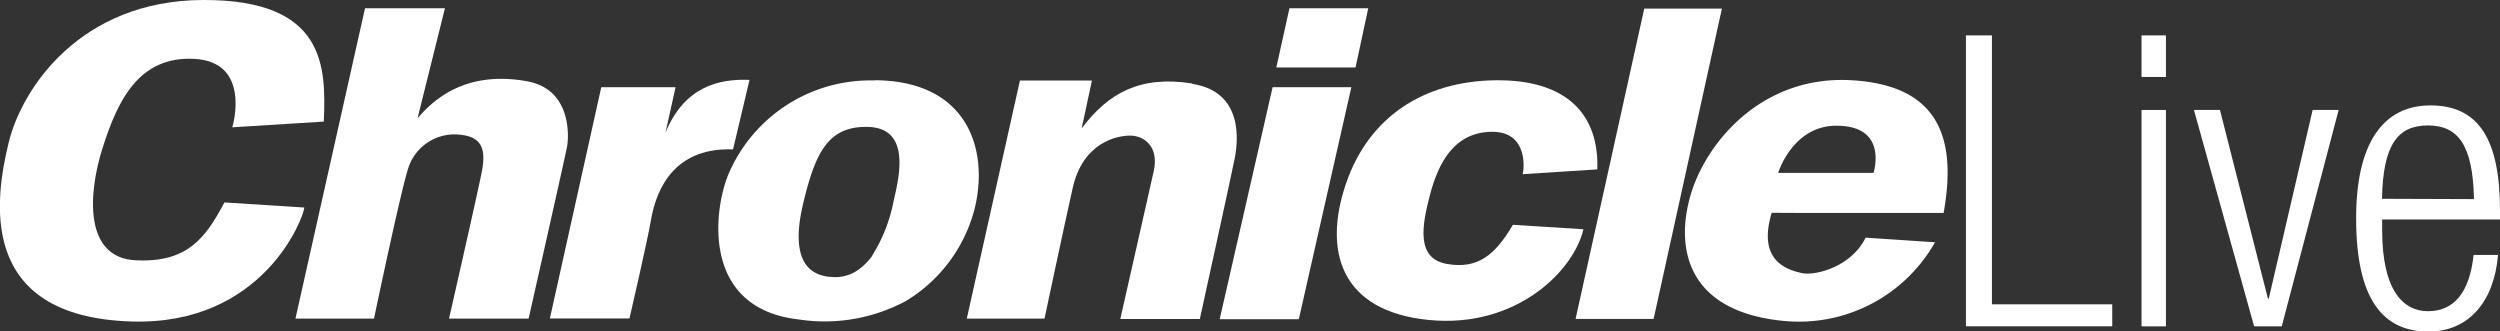
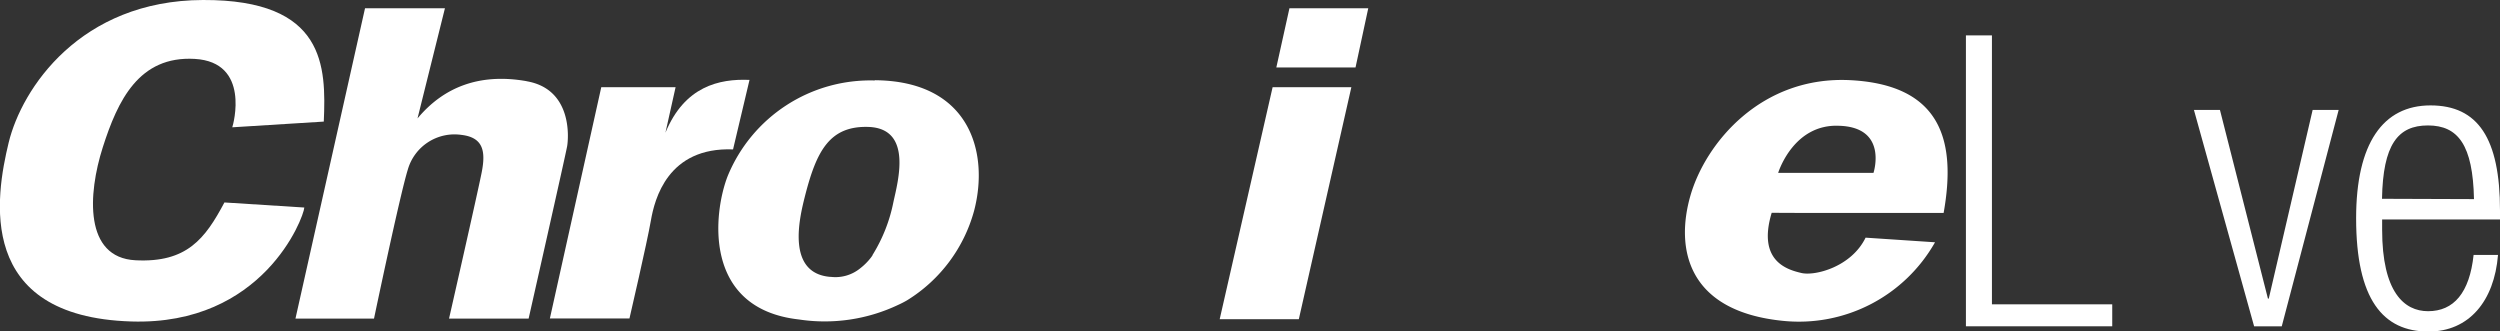
<svg xmlns="http://www.w3.org/2000/svg" viewBox="0 0 389.22 51.57">
  <rect x="0" y="0" width="389.22" height="51.57" fill="#333333" stroke="none" />
  <defs>
    <style>.cls-1{fill:none;}.cls-2{clip-path:url(#clip-path);}.cls-3{fill:#fff;}</style>
    <clipPath id="clip-path" transform="translate(0 0)">
      <rect class="cls-1" width="389.22" height="51.57" />
    </clipPath>
  </defs>
  <title>chronicle-live</title>
  <g id="Layer_2" data-name="Layer 2">
    <g id="Layer_1-2" data-name="Layer 1">
      <g class="cls-2">
        <path class="cls-3" d="M34.94,31.52c-3,5.65-5.85,9.41-13.85,9S13.67,30.23,16,22.94,21.62,8.67,30.32,9.17s6,10.21,5.84,10.65l14.25-.89c.36-8.57.3-19-18.81-18.93S3.39,13.78,1.35,22.2s-5.2,27.11,19.1,27.85c20.5.64,26.81-16.11,26.93-17.74Z" transform="translate(0 0)" />
        <path class="cls-3" d="M82,12.64c-7.3-1.29-12.91.89-17,5.8L69.27,1.29H56.83L46,49.6H58.23s4-19.12,5.26-23.19A7.56,7.56,0,0,1,71.84,21c3.39.4,3.8,2.53,3.16,5.8S69.91,49.6,69.91,49.6H82.3s5.78-25.57,6-26.85.82-8.92-6.36-10.11" transform="translate(0 0)" />
        <path class="cls-3" d="M114.12,23.29l2.57-10.85c-4.73-.2-10.11,1-13.09,8.22l1.58-7.08H93.61l-8,36H98s2.75-11.85,3.33-15.22,2.63-11.49,12.8-11.1" transform="translate(0 0)" />
        <path class="cls-3" d="M129.3,43.11c-6.9-.54-4.85-9.12-4-12.48,1.81-7.14,3.86-11.15,10.11-10.86,6.66.4,4.38,8.48,3.68,11.7a24.67,24.67,0,0,1-3.26,8.25l0,.06c-.05.07-.11.14-.16.22a9.24,9.24,0,0,1-1.74,1.77h0a6.11,6.11,0,0,1-4.62,1.33m6.89-30.57a24,24,0,0,0-22.9,14.86c-2.22,5.65-4,20.67,11.1,22.35a26.69,26.69,0,0,0,15.47-2.29,14.71,14.71,0,0,0,1.34-.69h0a23.68,23.68,0,0,0,10.46-14c2.34-9-.64-20.17-15.48-20.27" transform="translate(0 0)" />
      </g>
      <polygon class="cls-3" points="198.13 13.58 189.89 49.7 202.21 49.7 210.39 13.58 198.13 13.58" />
      <polygon class="cls-3" points="200.75 1.29 198.71 10.5 211.04 10.5 213.02 1.29 200.75 1.29" />
      <g class="cls-2">
-         <path class="cls-3" d="M235.54,35c-2.8,4.75-5.49,6.93-10.28,6.09s-3.91-5.89-2.63-10.75,3.68-9.76,9.64-9.82,4.91,6.45,4.79,6.6l11.62-.75c.3-8.47-4.67-14-15.82-13.87s-19.75,5.65-23.31,16.1-.88,19.83,12.85,21.21,22.66-7.73,24.12-14.12Z" transform="translate(0 0)" />
-       </g>
-       <polygon class="cls-3" points="255.99 1.34 245.3 49.65 257.45 49.65 268.08 1.34 255.99 1.34" />
+         </g>
      <g class="cls-2">
        <path class="cls-3" d="M286.25,19.58c7.77.19,5.43,7.33,5.43,7.33H276.84c.18-.55,2.57-7.58,9.41-7.33m-6.08,13.57H302.6c2-11.2-.35-19.87-14.37-20.66s-22.72,9.81-25.06,18-.52,18,14.49,19.47a24.35,24.35,0,0,0,23.6-12.24L290.45,37c-2.22,4.56-7.88,6-10,5.5s-6.9-1.79-4.62-9.37Z" transform="translate(0 0)" />
-         <path class="cls-3" d="M185.63,13c-8.06-1.28-13.08,1.44-17.23,7L170,12.54H158.79L150.52,49.6h12.1s2.8-13.23,4.38-20.31,6.83-8.18,8.94-8.18,4.55,1.64,3.68,5.55l-5.2,23H186.8s4.91-22.34,5.43-25,1.41-10.36-6.6-11.6" transform="translate(0 0)" />
      </g>
      <polygon class="cls-3" points="306.07 5.51 306.07 50.8 328.85 50.8 328.85 47.38 310.12 47.38 310.12 5.51 306.07 5.51" />
-       <path class="cls-3" d="M333.41,50.81h3.8V17.12h-3.8Zm0-38.83h3.8V5.51h-3.8Z" transform="translate(0 0)" />
      <polygon class="cls-3" points="360.05 17.12 353.22 46.49 353.09 46.49 345.62 17.12 341.57 17.12 350.94 50.81 355.24 50.81 364.1 17.12 360.05 17.12" />
      <g class="cls-2">
        <path class="cls-3" d="M385.17,31C385,22.58,382.7,19.53,378,19.53s-7,3-7.15,11.42Zm3.74,8.69c-.58,7.17-4.5,11.93-10.83,11.93-7.08,0-11.26-5-11.26-17.64,0-11.67,4.18-17.57,11.58-17.57s10.82,5.14,10.82,16.37v1.39H370.87v1.59c0,9.7,3.42,12.69,7.15,12.69,4,0,6.46-2.86,7.09-8.76Z" transform="translate(0 0)" />
      </g>
    </g>
  </g>
</svg>